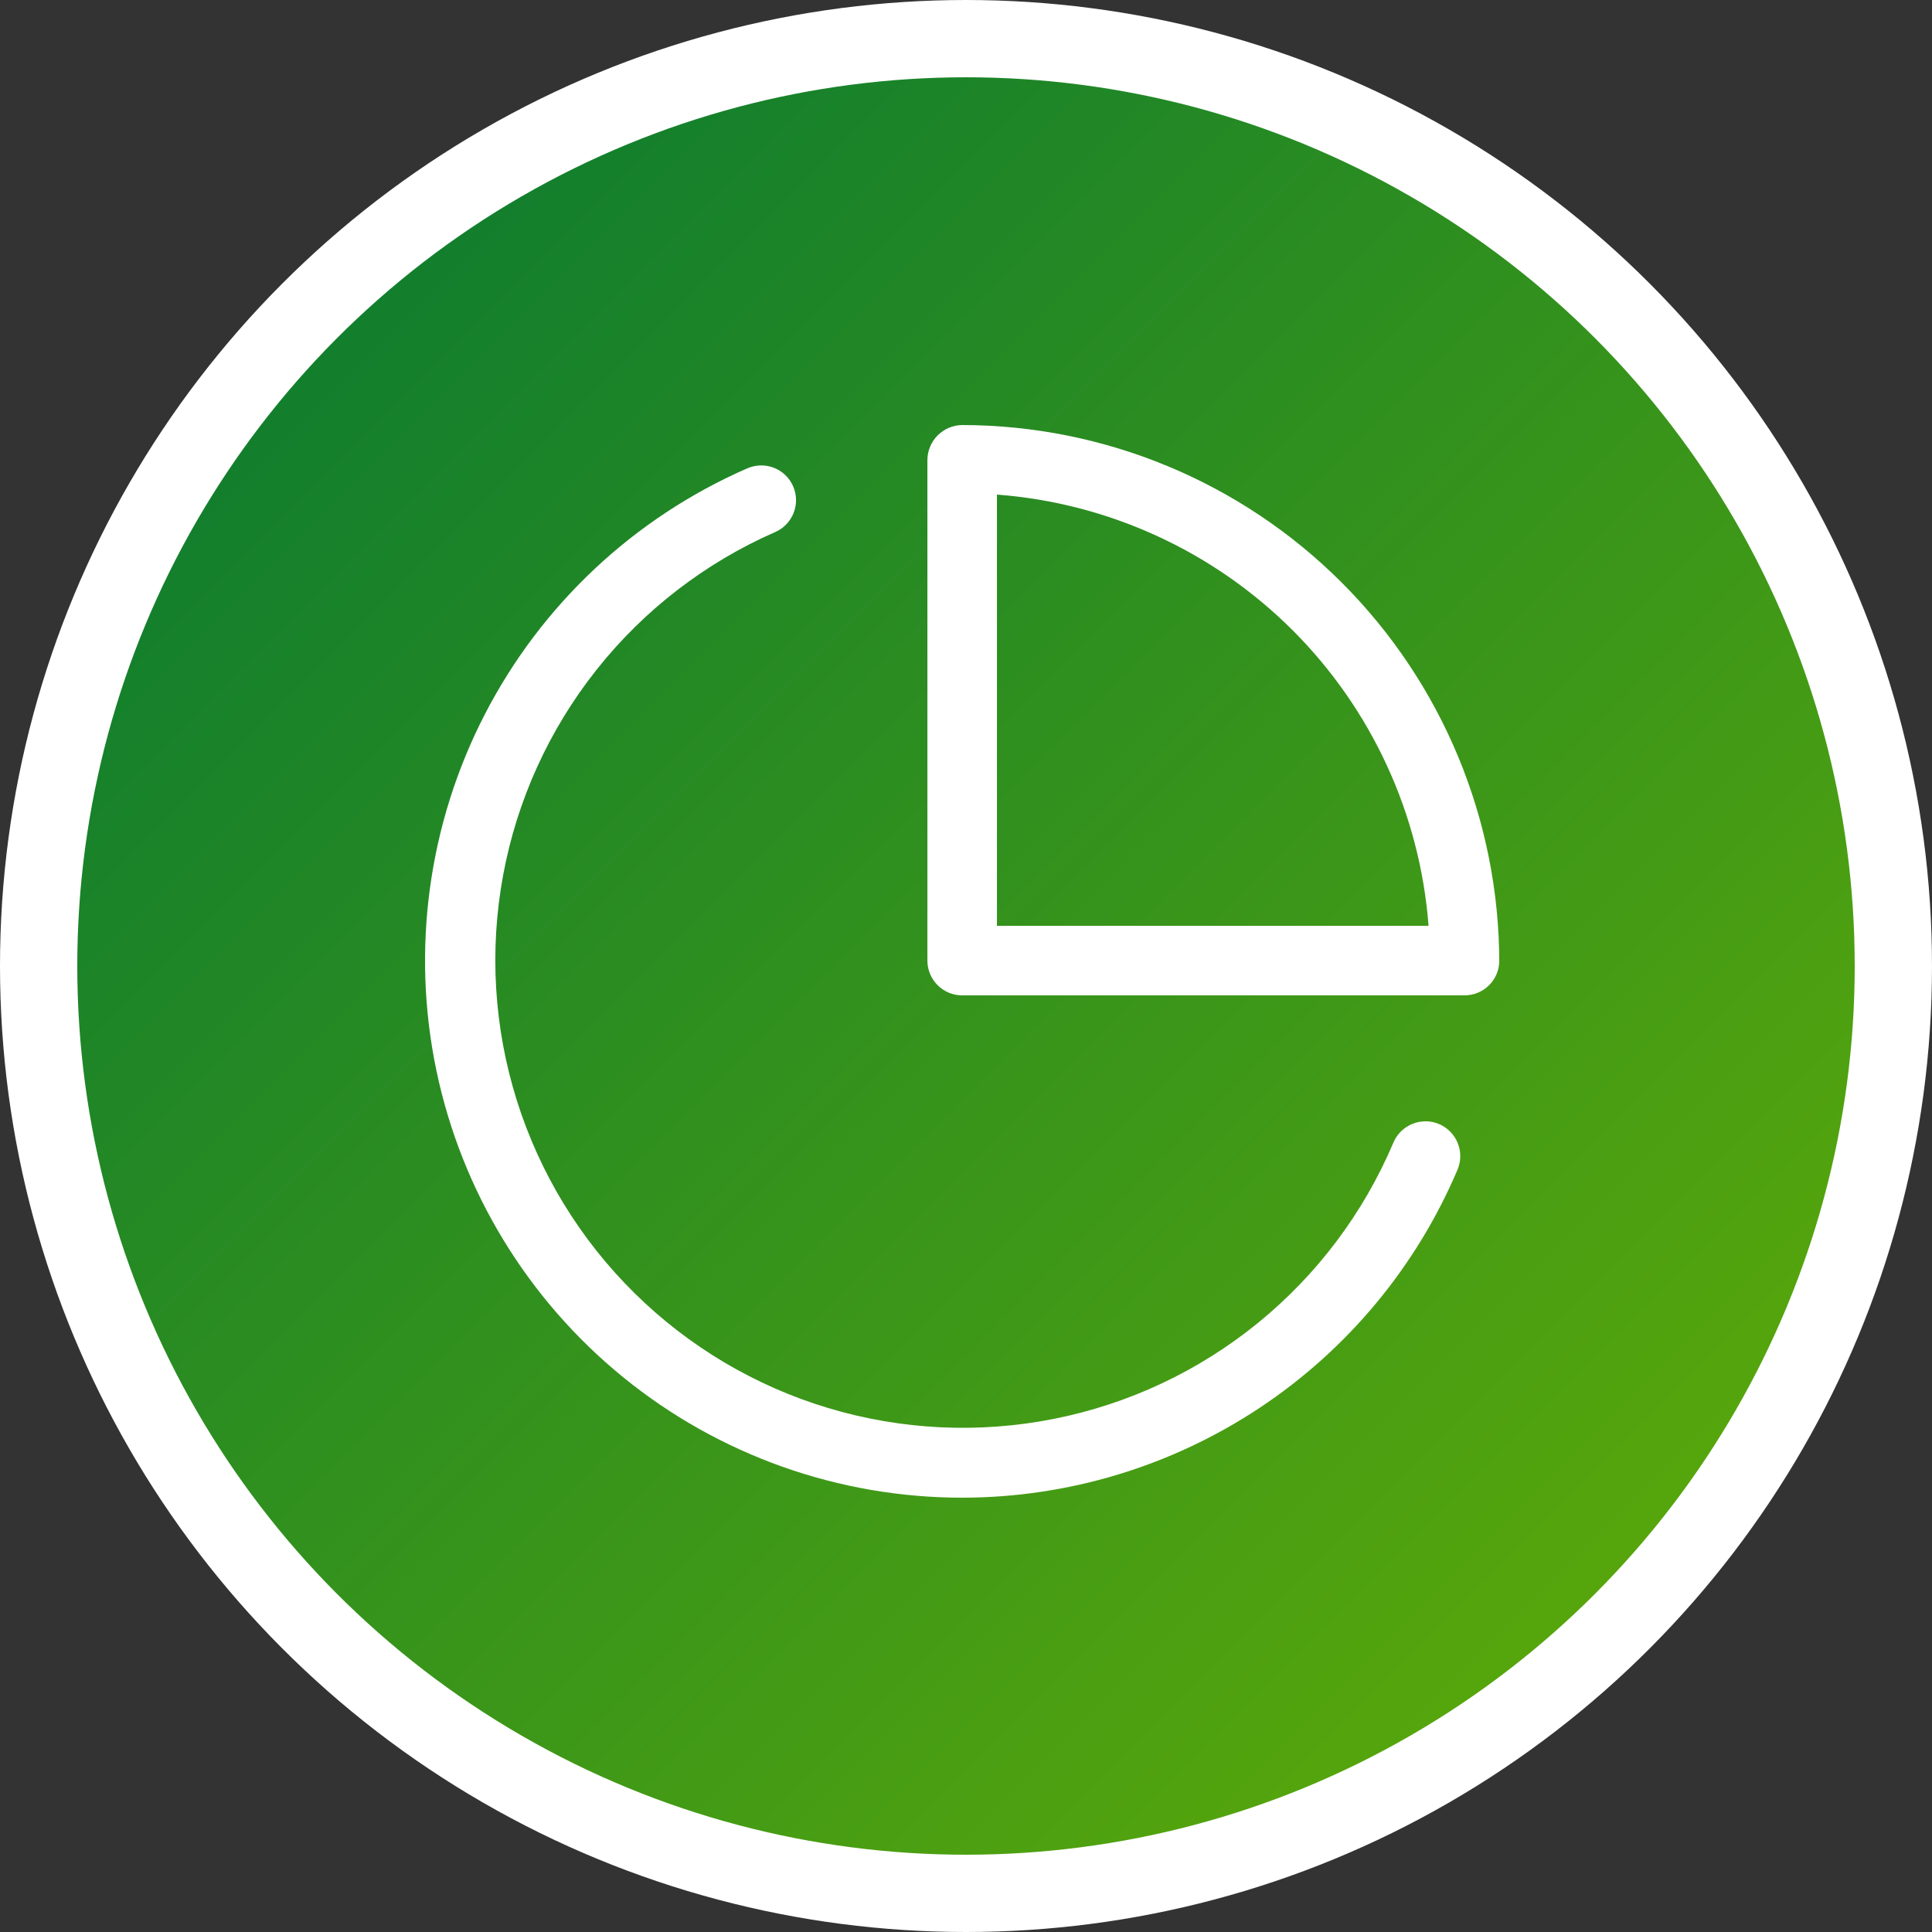
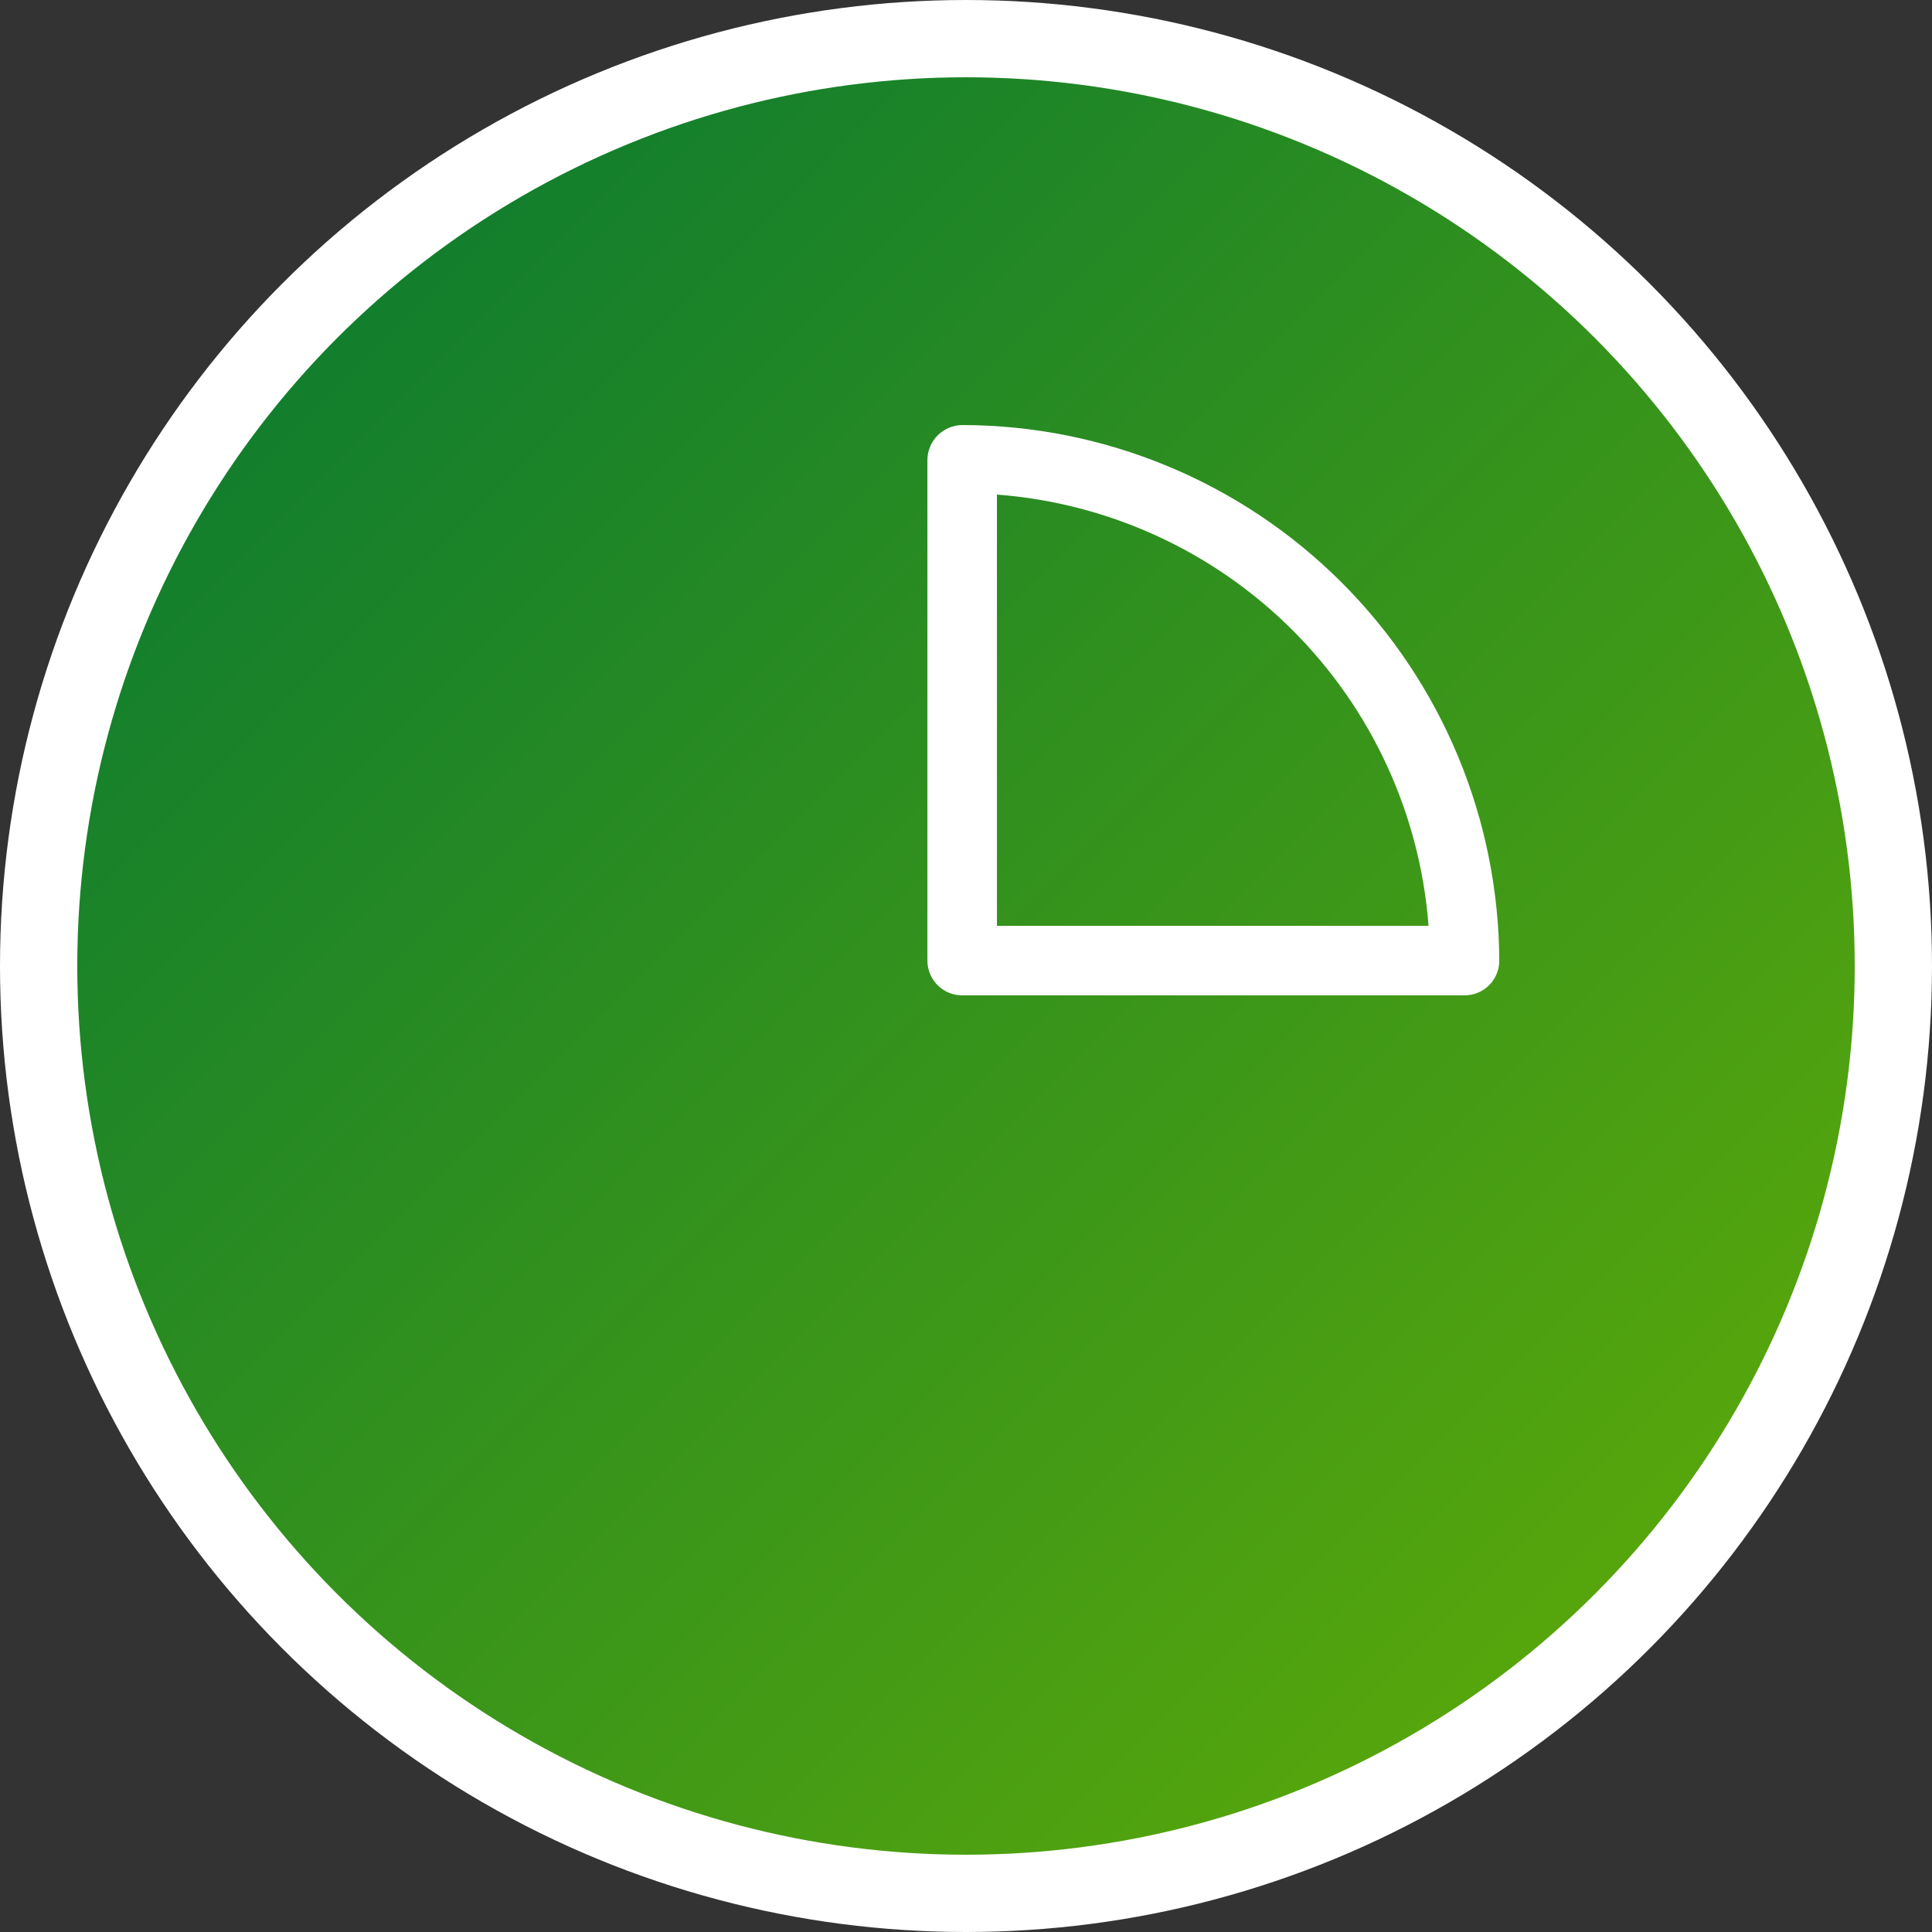
<svg xmlns="http://www.w3.org/2000/svg" width="50" height="50" viewBox="0 0 50 50" fill="none">
  <rect x="0" y="0" width="50" height="50" fill="#333333" stroke="none" />
  <circle cx="25" cy="25" r="24" fill="url(#paint0_linear_8669_695)" stroke="white" stroke-width="2" />
-   <path d="M24.901 38.76C21.707 38.76 18.611 37.661 16.133 35.647C13.655 33.632 11.946 30.826 11.293 27.7C10.641 24.574 11.085 21.318 12.55 18.481C14.016 15.643 16.414 13.397 19.341 12.12C19.56 12.025 19.808 12.02 20.03 12.107C20.252 12.194 20.431 12.366 20.526 12.585C20.622 12.804 20.626 13.052 20.539 13.274C20.452 13.496 20.28 13.675 20.061 13.77C18.252 14.563 16.664 15.787 15.437 17.335C14.21 18.883 13.38 20.708 13.021 22.65C12.661 24.593 12.783 26.593 13.375 28.478C13.967 30.363 15.011 32.074 16.417 33.462C17.822 34.85 19.546 35.873 21.438 36.441C23.33 37.009 25.332 37.105 27.27 36.721C29.208 36.338 31.022 35.485 32.554 34.239C34.087 32.992 35.291 31.389 36.061 29.57C36.154 29.35 36.33 29.176 36.552 29.086C36.773 28.996 37.021 28.997 37.241 29.09C37.461 29.183 37.635 29.359 37.725 29.581C37.815 29.802 37.814 30.05 37.721 30.27C36.654 32.783 34.871 34.928 32.596 36.437C30.32 37.946 27.652 38.754 24.921 38.76H24.901Z" fill="white" />
  <path d="M37.901 25.76H24.901C24.662 25.76 24.433 25.665 24.265 25.496C24.096 25.328 24.001 25.099 24.001 24.86V11.9C24.004 11.662 24.099 11.435 24.267 11.267C24.436 11.098 24.663 11.003 24.901 11C28.586 11.005 32.118 12.471 34.724 15.077C37.33 17.683 38.796 21.215 38.801 24.9C38.791 25.132 38.691 25.351 38.524 25.511C38.356 25.671 38.133 25.76 37.901 25.76ZM25.801 23.96H36.971C36.75 21.072 35.502 18.359 33.453 16.311C31.404 14.264 28.689 13.019 25.801 12.8V23.96Z" fill="white" />
  <defs>
    <linearGradient id="paint0_linear_8669_695" x1="0" y1="0" x2="50" y2="50" gradientUnits="userSpaceOnUse">
      <stop stop-color="#007436" />
      <stop offset="1" stop-color="#68B003" />
    </linearGradient>
  </defs>
</svg>